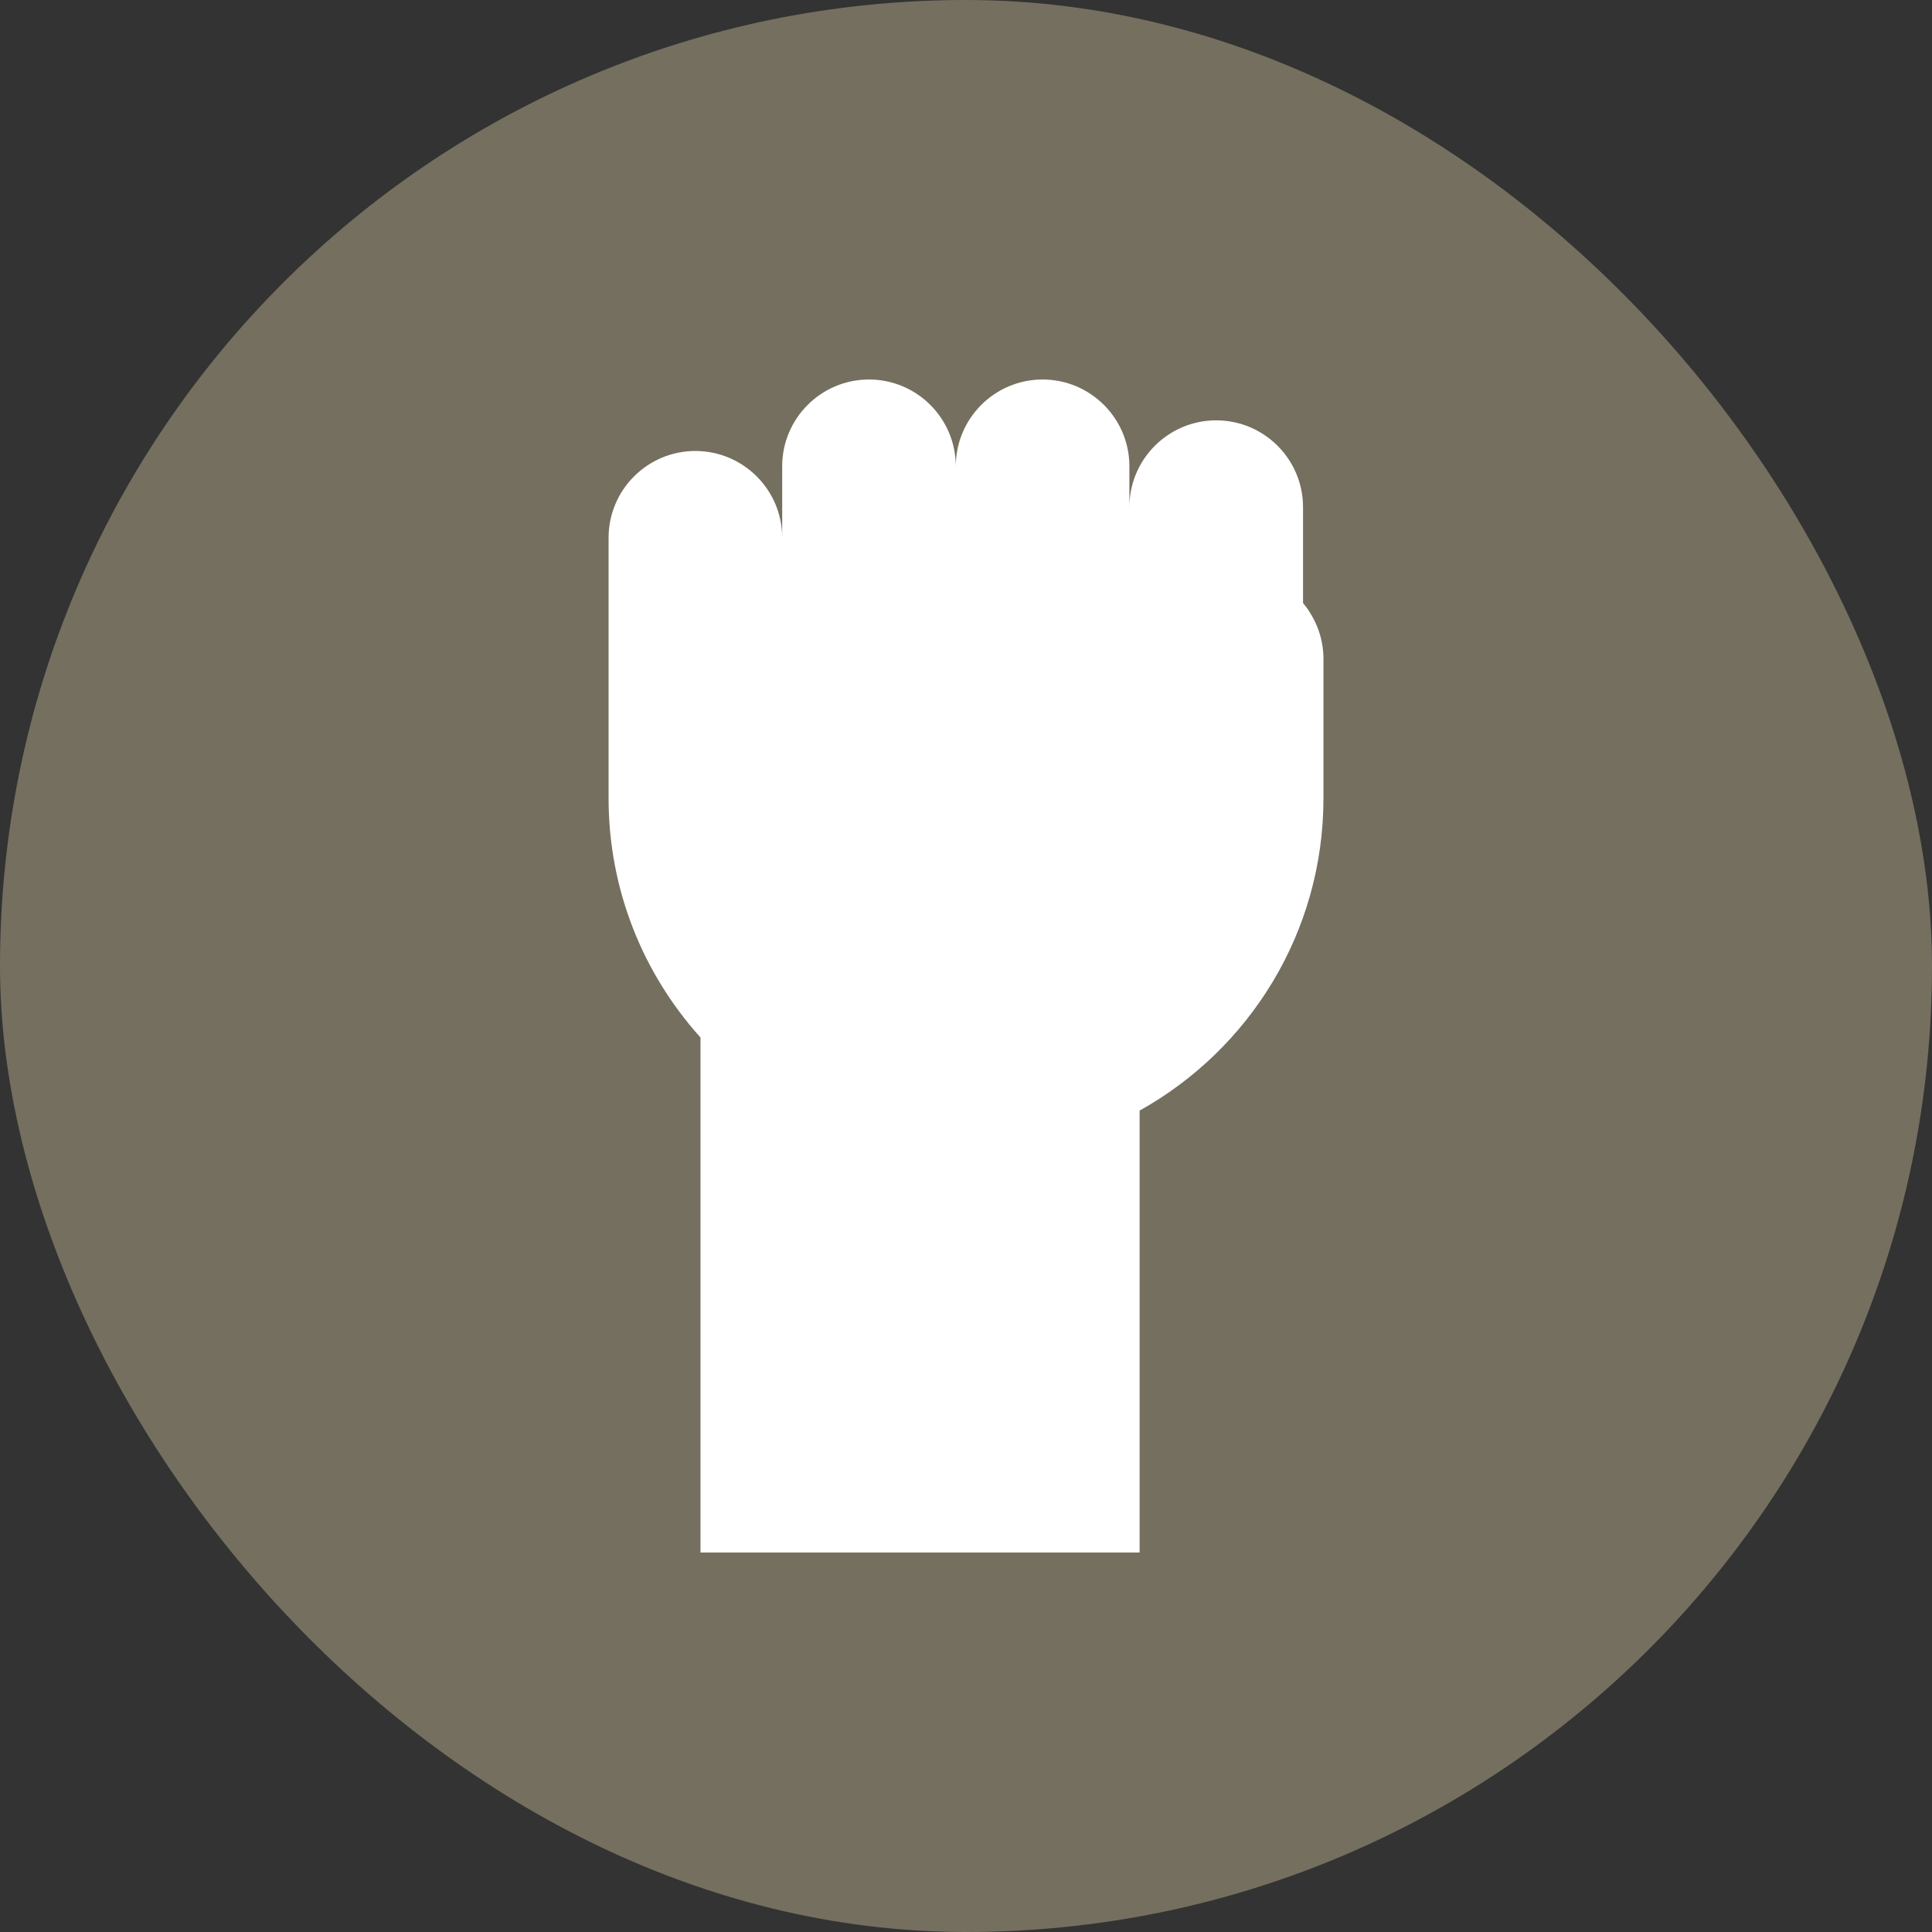
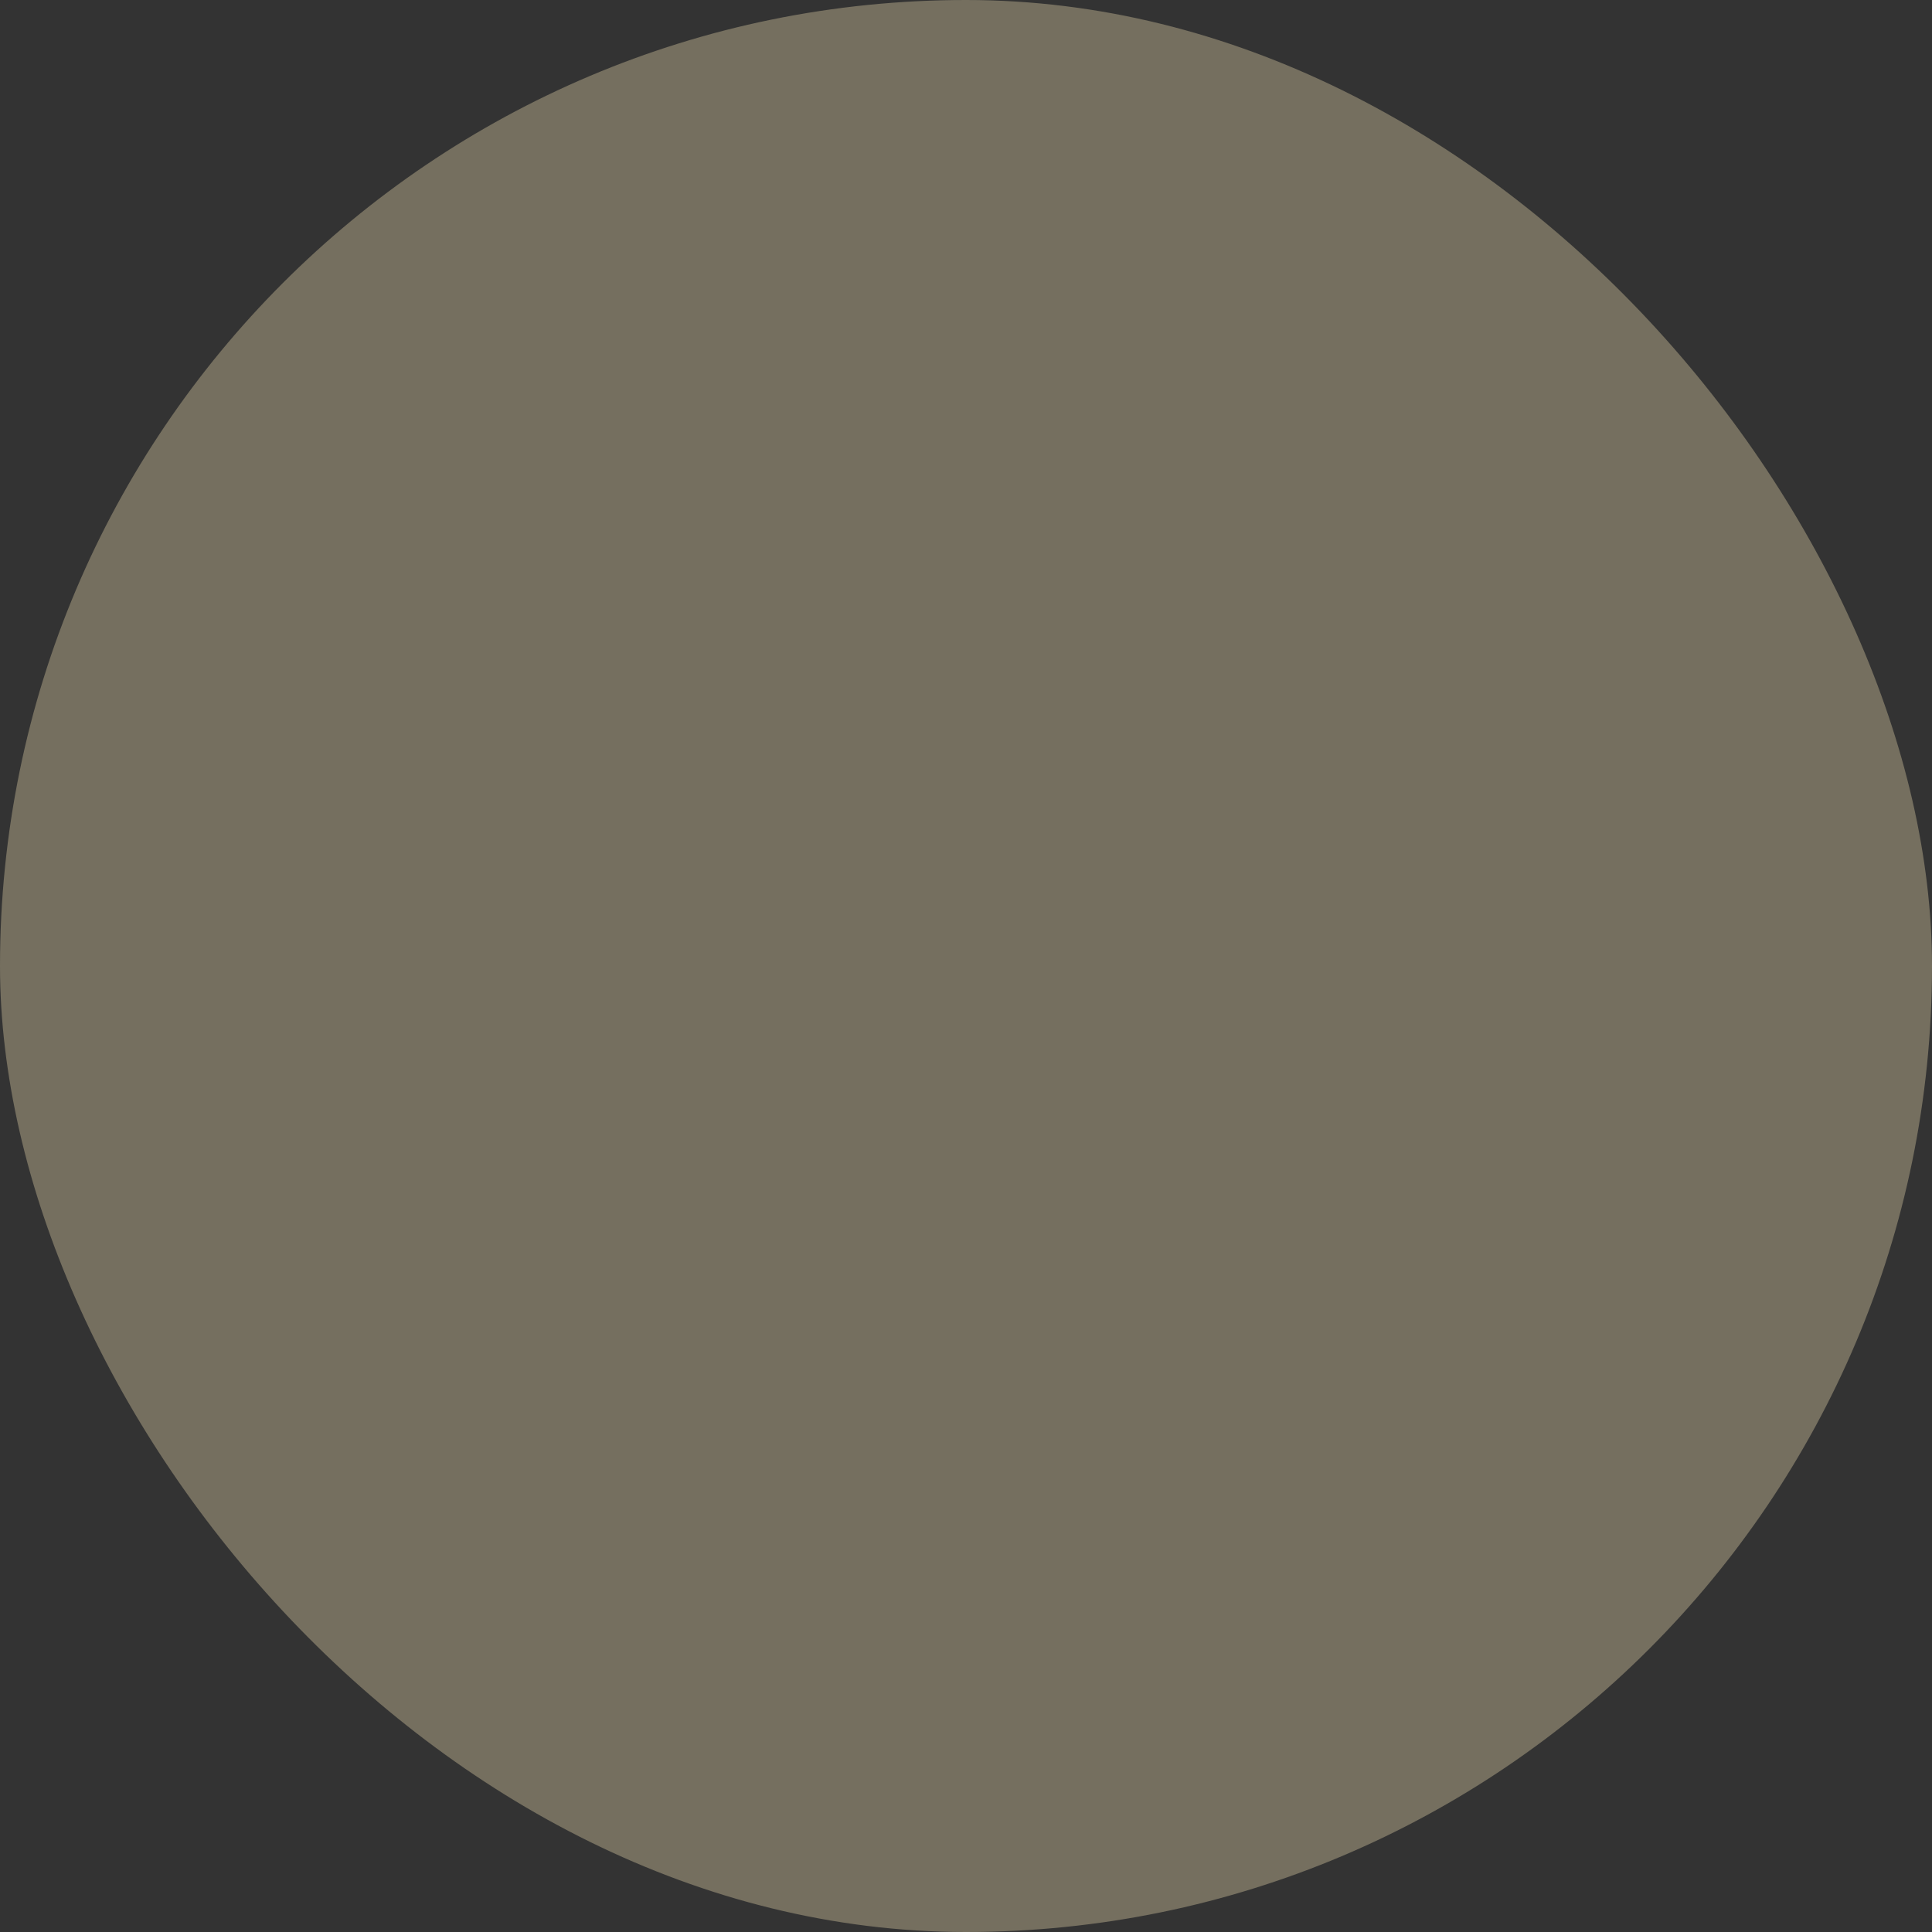
<svg xmlns="http://www.w3.org/2000/svg" width="56" height="56" viewBox="0 0 56 56" fill="none">
  <rect x="0" y="0" width="56" height="56" fill="#333333" stroke="none" />
  <rect width="56" height="56" rx="28" fill="#756F5F" />
-   <path d="M37.931 17.696C37.884 17.619 37.825 17.551 37.769 17.48V14.7C37.769 13.312 36.641 12.184 35.252 12.184C33.864 12.184 32.736 13.312 32.736 14.7V13.516C32.736 12.128 31.608 11 30.22 11C28.832 11 27.704 12.128 27.704 13.516C27.704 12.128 26.576 11 25.188 11C23.8 11 22.672 12.128 22.672 13.516V15.588C22.672 14.2 21.544 13.072 20.156 13.072C18.767 13.072 17.64 14.2 17.64 15.588V19.51V20.324V23.137C17.64 25.804 18.649 28.234 20.304 30.072V45H33.032V32.191C36.209 30.421 38.361 27.032 38.361 23.137V19.102C38.361 18.581 38.201 18.098 37.931 17.696Z" fill="white" />
</svg>